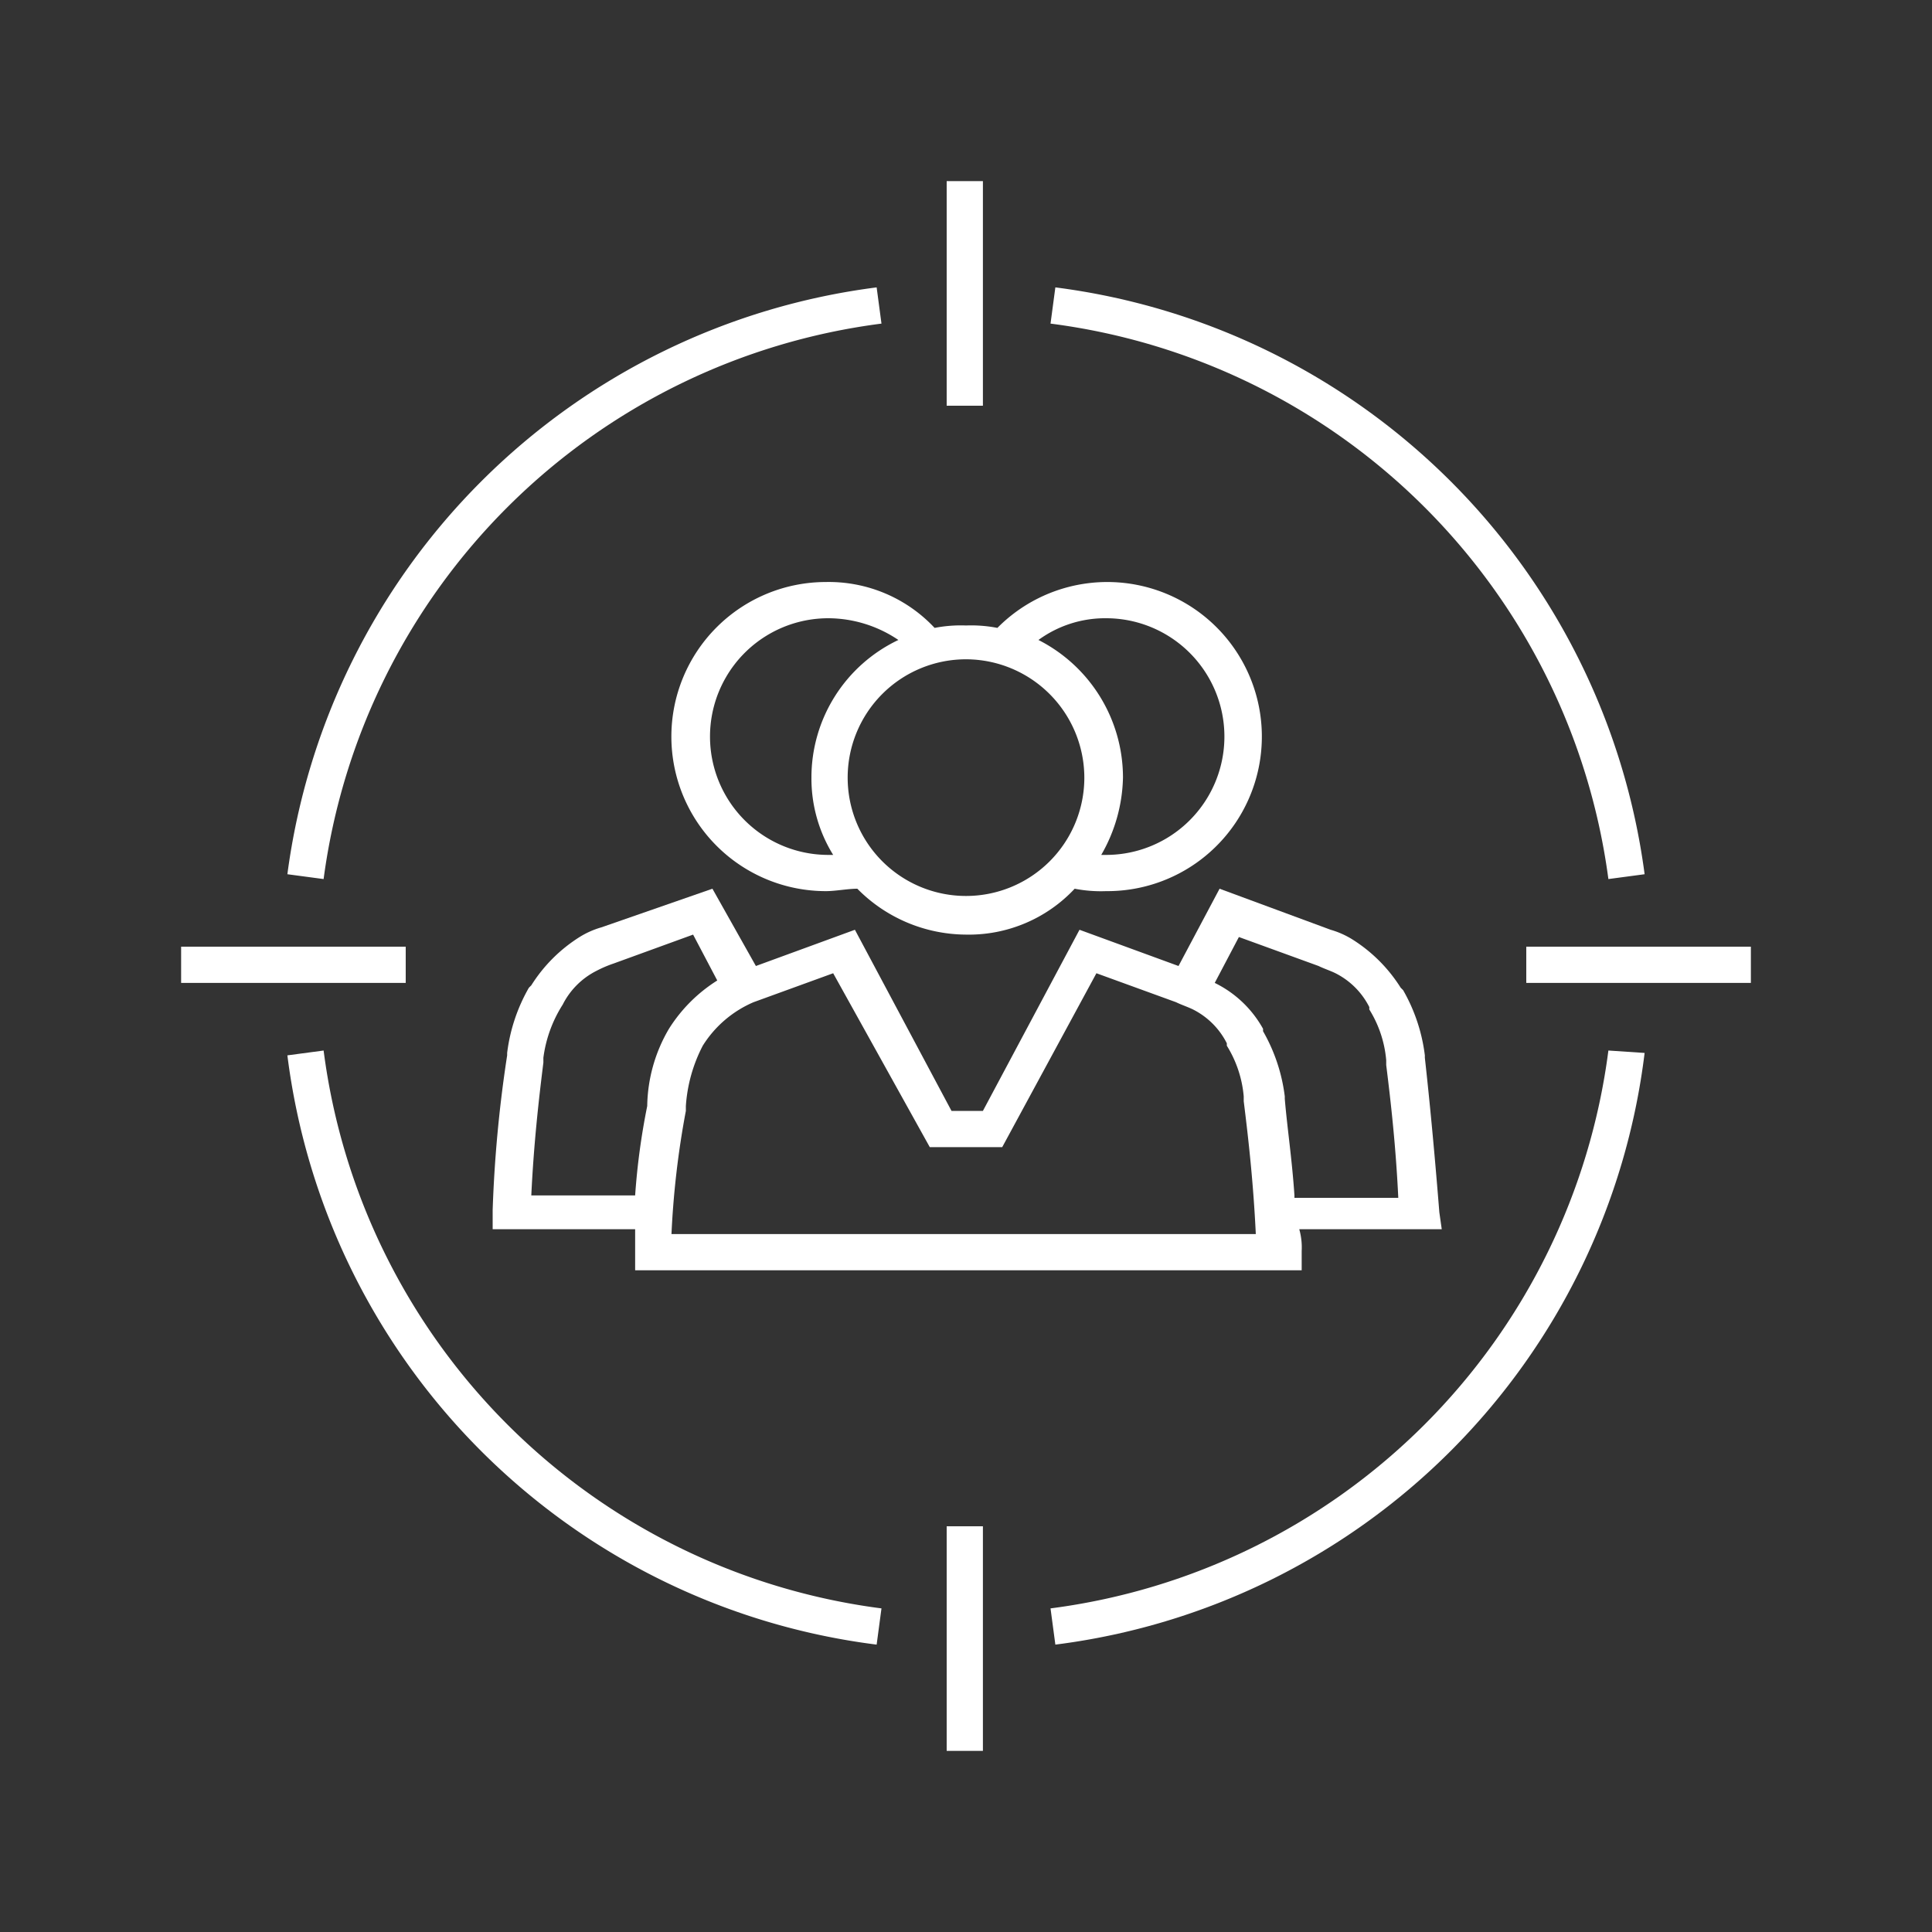
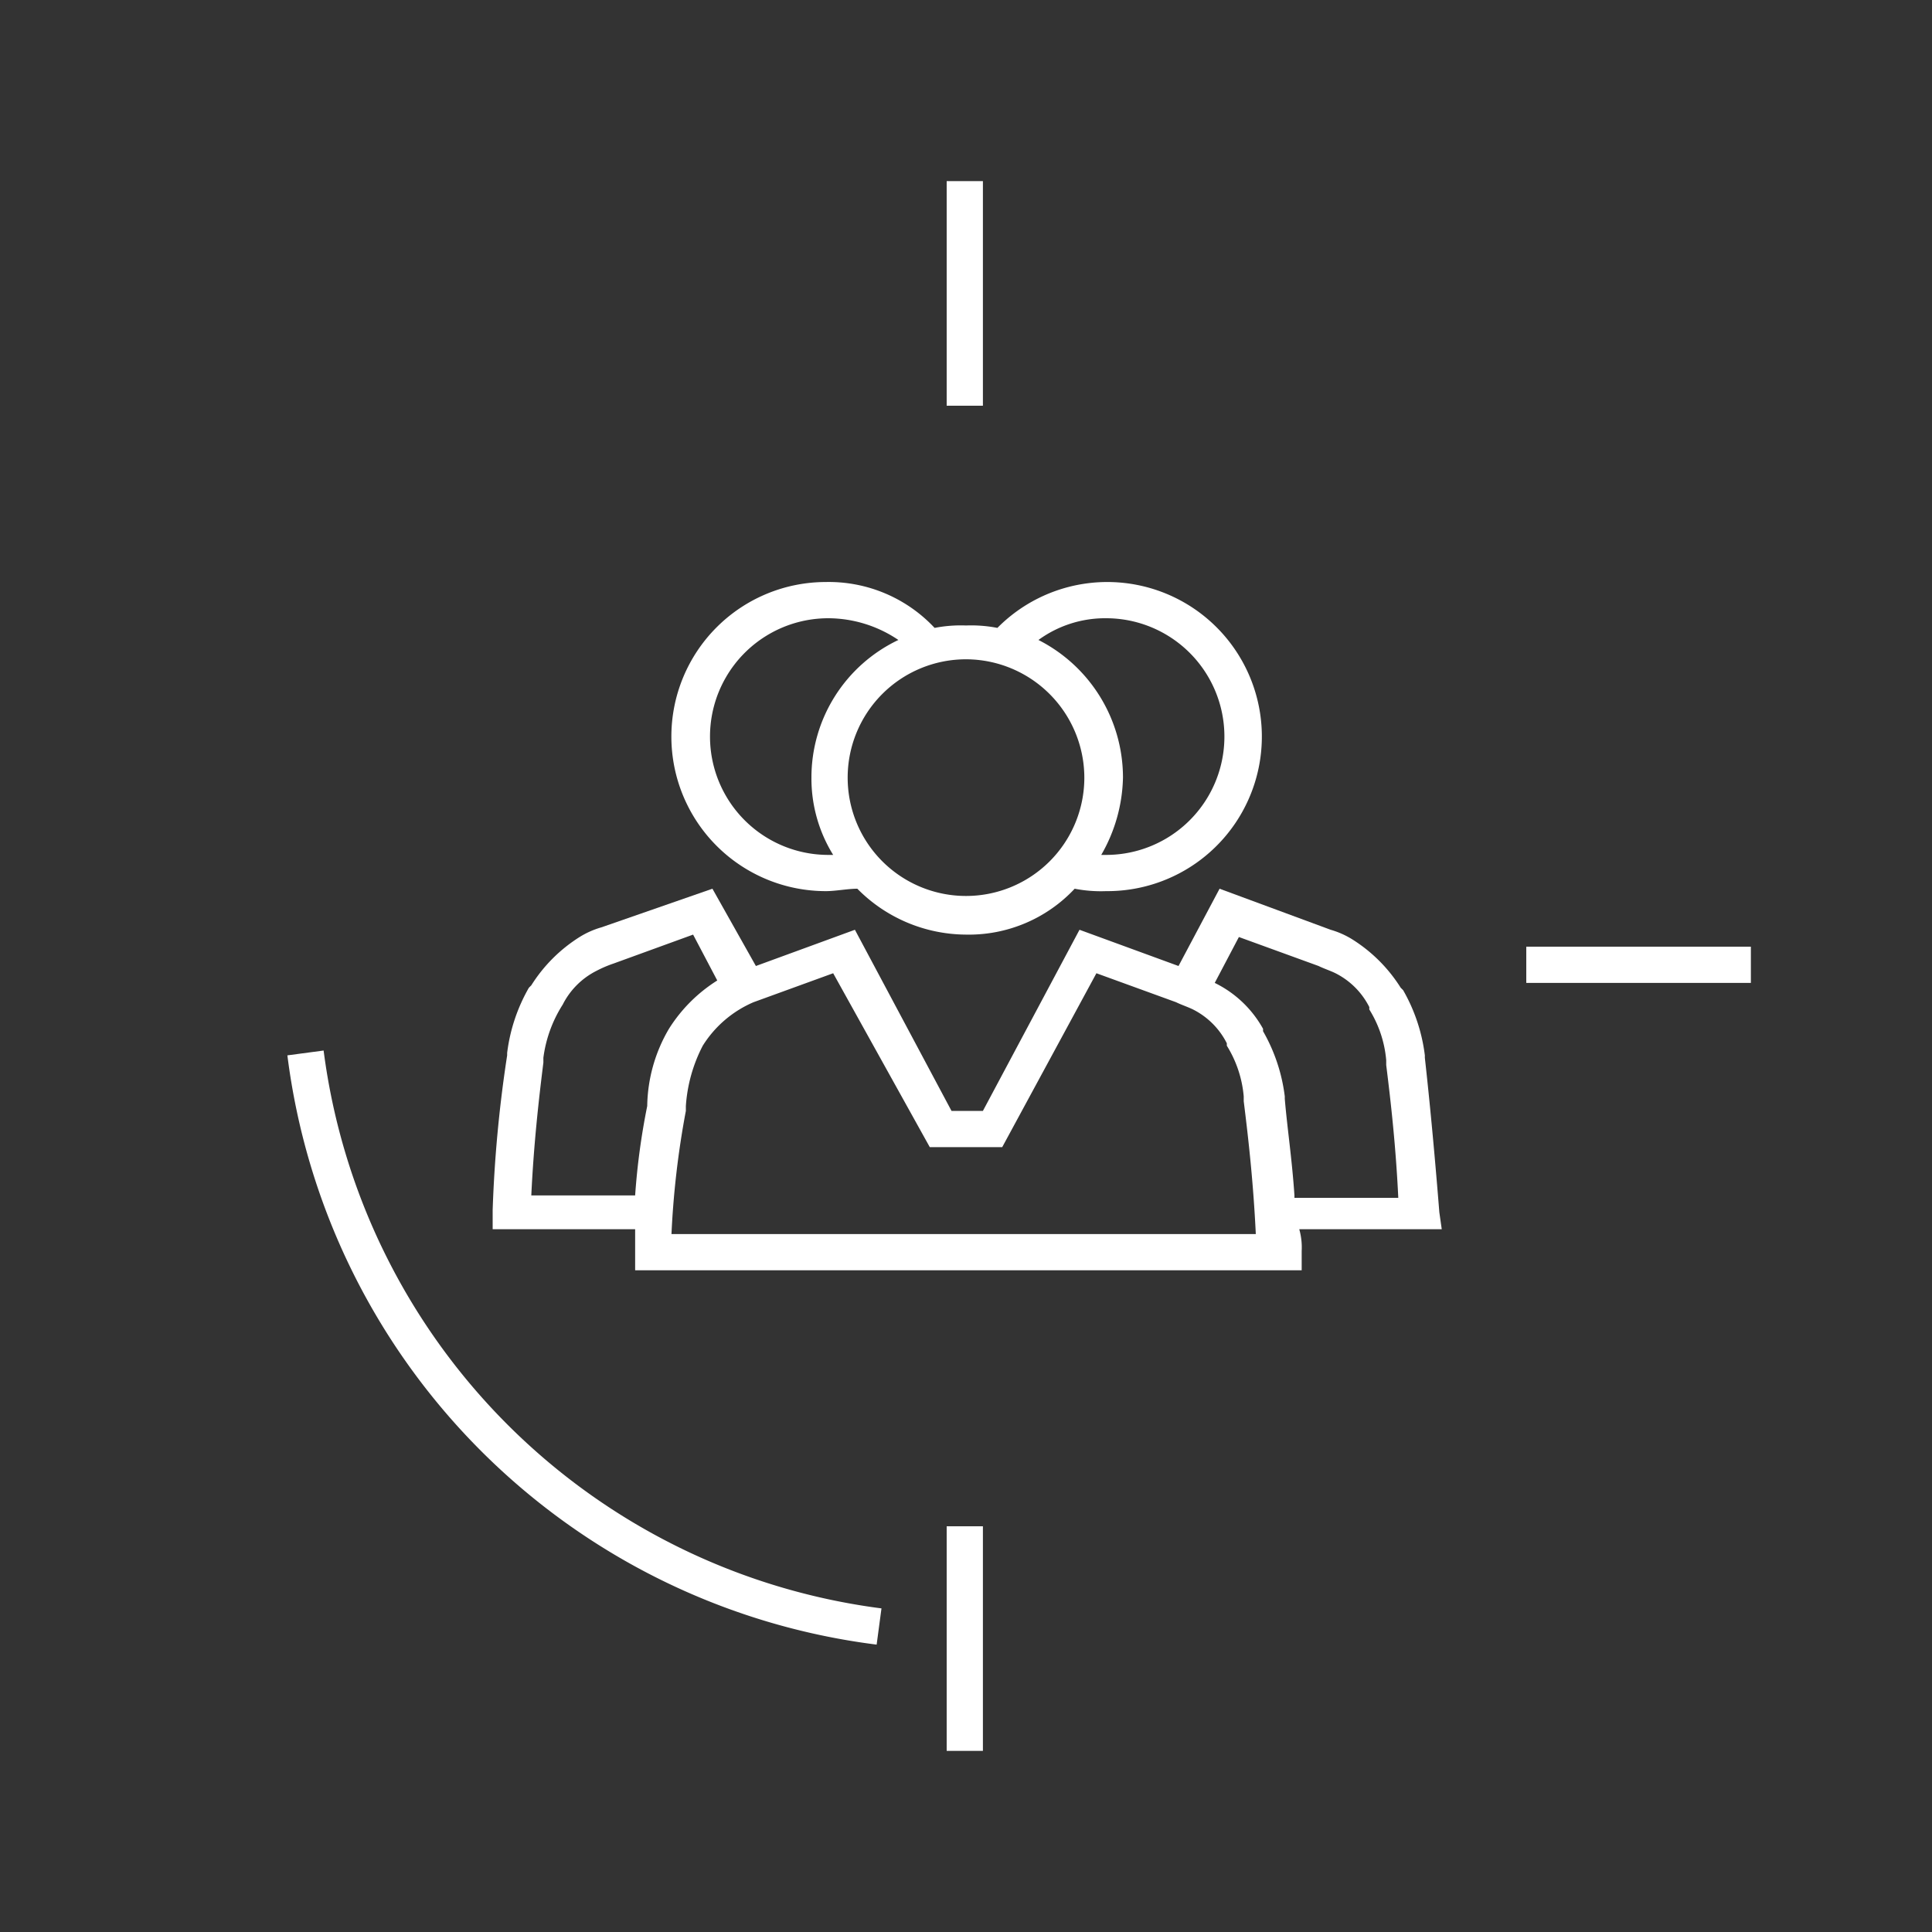
<svg xmlns="http://www.w3.org/2000/svg" viewBox="0 0 80 80" class="icon-service">
  <rect x="0" y="0" width="80" height="80" fill="#333333" stroke="none" />
  <title>Selección RRHH</title>
  <g id="seleccion-rrhh" fill="#fff">
    <path d="M59.6,50.2c-.2-2.5-.4-4.6-.6-6.4v-.1a7.18,7.18,0,0,0-.9-2.7l-.1-.1a6.36,6.36,0,0,0-2-2,3.55,3.55,0,0,0-.9-.4l-4.6-1.7L48.8,40l-4.1-1.5-4,7.5H39.4l-4-7.5L31.3,40l-1.8-3.2-4.6,1.6a3.55,3.55,0,0,0-.9.4,6.36,6.36,0,0,0-2,2l-.1.1a7.18,7.18,0,0,0-.9,2.7v.1a53.79,53.79,0,0,0-.6,6.4v.8h5.9v1.7H53.9v-.8a2.77,2.77,0,0,0-.1-.9h5.9ZM22,49.5c.1-2.1.3-3.9.5-5.5v-.2a5.38,5.38,0,0,1,.8-2.2,3.16,3.16,0,0,1,1.4-1.4,4.88,4.88,0,0,1,.7-.3l3.3-1.2,1,1.9a6.36,6.36,0,0,0-2,2,6.48,6.48,0,0,0-.9,3.2,28.5,28.5,0,0,0-.5,3.7Zm5.8,1.7a36.52,36.52,0,0,1,.6-5.2v-.2a6.32,6.32,0,0,1,.7-2.5,4.63,4.63,0,0,1,2.1-1.8l3.3-1.2,4,7.2h3l3.9-7.2,3.3,1.2c.2.1.5.2.7.3a3.16,3.16,0,0,1,1.4,1.4v.1a4.74,4.74,0,0,1,.7,2.1v.2c.2,1.6.4,3.4.5,5.5H27.8Zm25.8-1.7c-.1-1.5-.3-2.8-.4-4v-.1a7.18,7.18,0,0,0-.9-2.7v-.1a4.59,4.59,0,0,0-2-1.9l1-1.9L54.6,40c.2.1.5.2.7.3a3.16,3.16,0,0,1,1.4,1.4v.1a4.74,4.74,0,0,1,.7,2.1v.2c.2,1.6.4,3.4.5,5.5H53.6Z" />
    <path d="M34.2,24.1a6.4,6.4,0,0,0,0,12.8c.4,0,.9-.1,1.3-.1A6.36,6.36,0,0,0,40,38.7a6,6,0,0,0,4.5-1.9,5.7,5.7,0,0,0,1.3.1A6.4,6.4,0,1,0,41.3,26a5.7,5.7,0,0,0-1.3-.1,5.7,5.7,0,0,0-1.3.1A6,6,0,0,0,34.2,24.1Zm11.6,1.5a4.9,4.9,0,1,1,0,9.8h-.2a6.65,6.65,0,0,0,.9-3.2A6.39,6.39,0,0,0,43,26.5,4.68,4.68,0,0,1,45.8,25.6Zm-.9,6.6A4.9,4.9,0,1,1,40,27.3,4.91,4.91,0,0,1,44.9,32.2Zm-11.3,0a6,6,0,0,0,.9,3.2h-.2a4.9,4.9,0,0,1,0-9.8,5.21,5.21,0,0,1,2.9.9A6.3,6.3,0,0,0,33.6,32.2Z" />
    <rect x="63.2" y="39.2" width="9.3" height="1.5" />
-     <rect x="7.5" y="39.2" width="9.3" height="1.5" />
    <rect x="39.2" y="7.5" width="1.5" height="9.3" />
    <rect x="39.2" y="63.2" width="1.5" height="9.3" />
-     <path d="M66.6,36.4l1.5-.2A28.22,28.22,0,0,0,43.7,11.9l-.2,1.5A26.74,26.74,0,0,1,66.6,36.4Z" />
-     <path d="M36.5,13.4l-.2-1.5A28.22,28.22,0,0,0,11.9,36.2l1.5.2A26.74,26.74,0,0,1,36.5,13.4Z" />
-     <path d="M43.5,66.6l.2,1.5A28.13,28.13,0,0,0,68.1,43.6l-1.5-.1A26.74,26.74,0,0,1,43.5,66.6Z" />
    <path d="M13.4,43.5l-1.5.2A28.13,28.13,0,0,0,36.3,68.1l.2-1.5A26.74,26.74,0,0,1,13.4,43.5Z" />
  </g>
</svg>